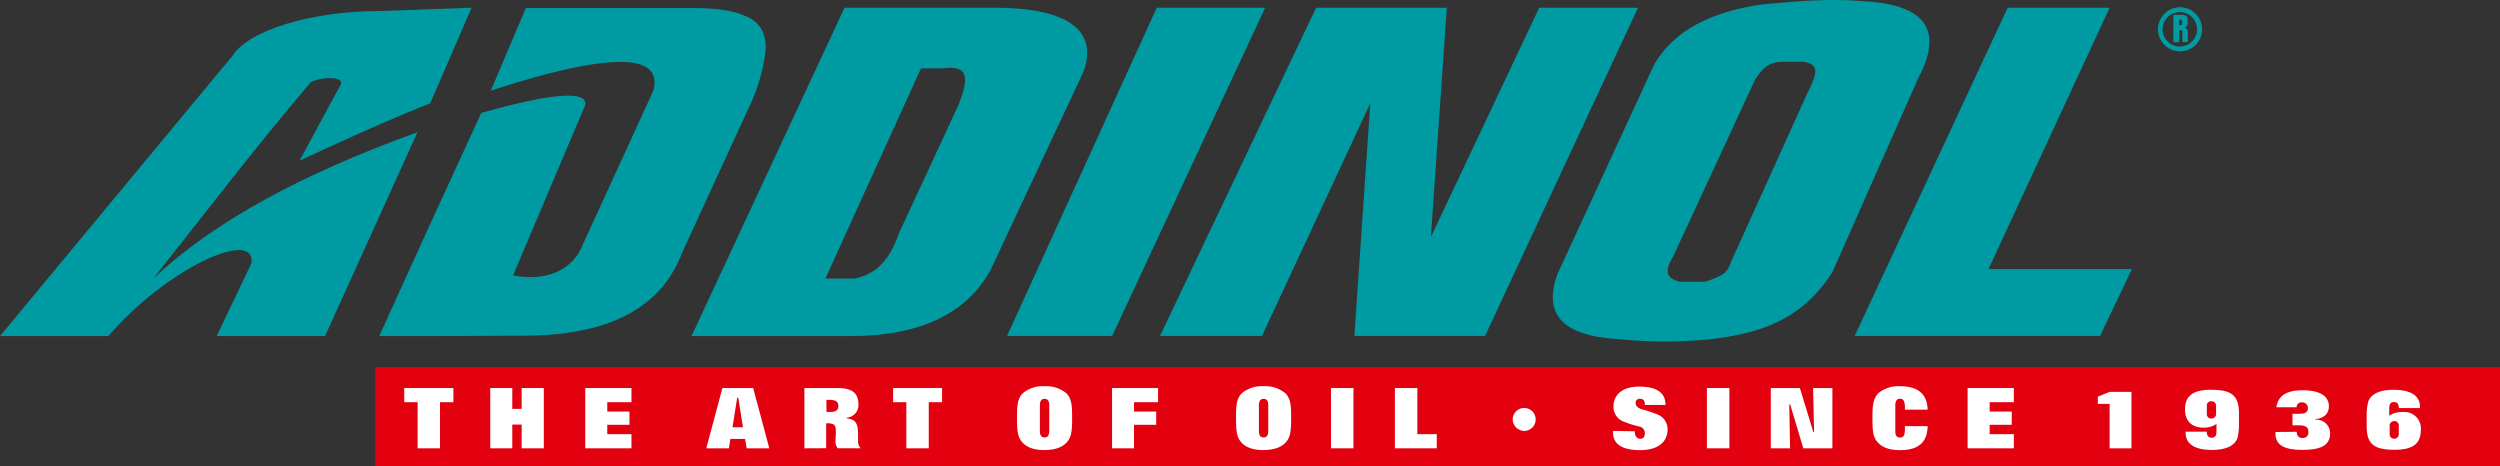
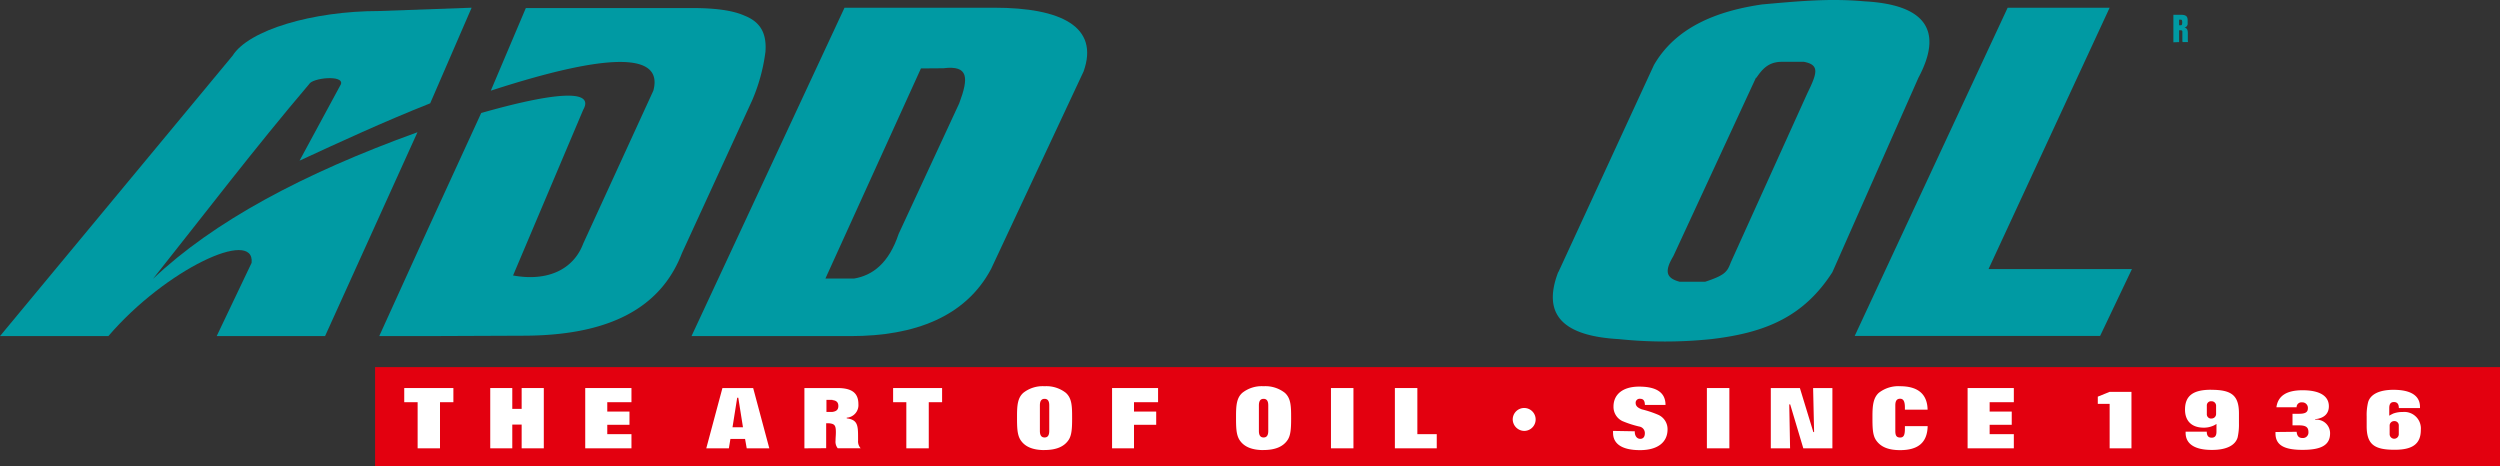
<svg xmlns="http://www.w3.org/2000/svg" viewBox="0 0 453.75 84.58">
  <rect x="0" y="0" width="453.75" height="84.58" fill="#333333" stroke="none" />
  <defs>
    <style>.cls-1{fill:#e3000f;}.cls-2,.cls-3{fill:#009aa3;}.cls-2{fill-rule:evenodd;}.cls-4{fill:#fff;}</style>
  </defs>
  <title>Element 1</title>
  <g id="Ebene_2" data-name="Ebene 2">
    <g id="Layer_1" data-name="Layer 1">
      <polygon class="cls-1" points="68.08 66.63 453.75 66.63 453.75 84.58 68.08 84.58 68.08 66.63 68.08 66.63" />
      <path class="cls-2" d="M125.51,61,153.28,1.4h27.19c12.15,0,19.09,3.47,16.2,11.57L179.88,48.82C175.26,57.5,166,61,154.43,61Zm41.64-48.58L149.81,50.56H155c3.47-.58,6.36-2.89,8.1-8.1l11-23.71c1.73-4.63,1.73-6.94-2.89-6.36Z" />
-       <polygon class="cls-3" points="210.54 60.97 238.88 1.4 262.6 1.4 259.7 43.04 279.37 1.4 297.3 1.4 269.54 60.97 245.82 60.97 248.71 18.75 229.05 60.97 210.54 60.97 210.54 60.97" />
      <polygon class="cls-3" points="364.39 1.4 382.9 1.4 360.92 48.83 386.95 48.83 381.17 60.97 336.63 60.97 364.39 1.4 364.39 1.4" />
      <path class="cls-3" d="M77.51,61H68.83l8.68-19.09,9.83-21.4c12.15-3.47,20.82-4.63,18.51-.58L93.12,50c6.36,1.16,11-1.16,12.73-5.78l12.73-27.76c1.73-6.36-6.36-7.52-29.5,0l6.36-15h30.08c4.26,0,7.45.41,9.65,1.4,2.87,1.14,4,3.22,3.76,6.52a32.57,32.57,0,0,1-2.42,8.85L123.78,45.93c-4,10.41-13.88,15-28.92,15Z" />
      <path class="cls-3" d="M39.33,61H59L75.77,24c-20.82,7.52-37,16.2-48,26.61C37,39,46.27,26.84,56.1,15.28c.58-1.16,6.36-1.74,5.78,0L54.37,29.16c7.52-3.47,15-6.94,23.71-10.41L85.6,1.4,68.83,2c-12.15,0-23.71,3.47-26.61,8.1L0,61H19.67c10.41-12.14,26.61-19.66,26-13.3L39.33,61Z" />
-       <polygon class="cls-3" points="182.78 60.97 209.96 1.4 229.63 1.4 201.86 60.97 182.78 60.97 182.78 60.97" />
      <path class="cls-2" d="M395.51,7.64V5.49h.26c.21,0,.33.08.33.25V7.44a.44.44,0,0,0,.06.2h1c-.07-.08-.07-.16-.07-.54V6c0-.63-.19-.91-.61-1a.71.71,0,0,0,.58-.76V3.68c0-.79-.4-1-1.29-1h-1.3v5Zm0-4.07h.26c.24,0,.3.1.3.51s-.08.51-.3.51h-.26v-1Z" />
-       <path class="cls-2" d="M391.68,5.32a4,4,0,1,1,4,4,4,4,0,0,1-4-4Zm.83,0a3.13,3.13,0,1,1,3.13,3.13,3.13,3.13,0,0,1-3.13-3.13Z" />
      <path class="cls-4" d="M188.74,78.21c0,.81.28,1.19.85,1.19s.85-.38.85-1.19V73.58c0-.81-.28-1.19-.85-1.19s-.85.38-.85,1.19v4.63Zm.85,3.48c-2.12,0-3.56-.59-4.37-1.84-.63-1-.63-2.37-.63-4.33s.12-3.32,1.15-4.23a5.67,5.67,0,0,1,3.84-1.19,5.73,5.73,0,0,1,3.86,1.19c1.13,1,1.15,2.49,1.15,4.61,0,1.8-.06,3.07-.63,3.94-.81,1.23-2.26,1.84-4.39,1.84Z" />
      <path class="cls-4" d="M228.49,78.21c0,.81.28,1.19.85,1.19s.85-.38.85-1.19V73.58c0-.81-.28-1.19-.85-1.19s-.85.38-.85,1.19v4.63Zm.85,3.48c-2.12,0-3.56-.59-4.37-1.84-.63-1-.63-2.37-.63-4.33s.12-3.32,1.15-4.23a5.67,5.67,0,0,1,3.84-1.19,5.73,5.73,0,0,1,3.86,1.19c1.13,1,1.15,2.49,1.15,4.61,0,1.8-.06,3.07-.63,3.94-.81,1.23-2.26,1.84-4.39,1.84Z" />
      <path class="cls-4" d="M401.37,70.75c3.64,0,5,1,5,4.29v1.78a10.75,10.75,0,0,1-.24,2.57c-.41,1.42-2,2.27-4.61,2.27h-.1c-3.11,0-4.73-1.11-4.73-3.11v-.2h3.84c0,.73.3,1.09.89,1.09s.87-.34.87-1.09V76.94a3.15,3.15,0,0,1-.87.44,4.1,4.1,0,0,1-1.44.24c-2.16,0-3.4-1.19-3.4-3.28,0-2.53,1.5-3.6,4.71-3.6Zm0,5.21a.82.82,0,0,0,.85-.79V73.6a.81.81,0,0,0-.85-.77.75.75,0,0,0-.83.79v1.54a.77.77,0,0,0,.79.81Z" />
      <path class="cls-4" d="M435.38,78.78V77.24a.77.77,0,0,0-.83-.81.81.81,0,0,0-.83.77v1.6a.83.83,0,0,0,1.66,0ZM434.55,75a4.69,4.69,0,0,1,1.54-.22,3,3,0,0,1,3.29,3.25c0,2.53-1.5,3.6-4.69,3.6h-.14c-3.64,0-5-1-5-4.29V75.58a9.73,9.73,0,0,1,.26-2.57c.4-1.42,2-2.26,4.61-2.26,3.21,0,4.81,1.11,4.81,3.11v.2h-3.84c0-.73-.3-1.09-.89-1.09s-.85.36-.85,1.09v1.39a5.71,5.71,0,0,1,.85-.44Z" />
      <path class="cls-4" d="M132.95,77.55h1.9L134,72.19h-.2l-.85,5.36Zm.95,2.12h-1.33l-.28,1.7h-4.1l2.93-10.94h5.58l2.93,10.94h-4.1l-.3-1.7Z" />
      <path class="cls-4" d="M146,81.37V70.43h6c2.59,0,3.8.87,3.8,2.93a2.28,2.28,0,0,1-2.12,2.45v.12c2,.26,2.06,1.28,2.06,3.52,0,.22,0,.4,0,.54a1.84,1.84,0,0,0,.47,1.37h-4.16a1.87,1.87,0,0,1-.4-1.36c0-.51.06-1,.06-1.54,0-.89-.1-1.33-.63-1.52a2.71,2.71,0,0,0-.89-.12h-.24v4.53Zm5.09-8.79c-.22,0-.44,0-.71,0l-.38,0v2.18l.38,0a7,7,0,0,0,.71,0c.73-.1,1.07-.42,1.07-1.07s-.34-1-1.07-1.07Z" />
      <polygon class="cls-4" points="73.37 70.43 73.37 73 75.8 73 75.8 81.37 79.86 81.37 79.86 73 82.29 73 82.29 70.43 73.37 70.43 73.37 70.43" />
      <polygon class="cls-4" points="88.98 81.37 92.98 81.37 92.98 77.06 94.68 77.06 94.68 81.37 98.7 81.37 98.7 70.43 94.68 70.43 94.68 74.21 92.98 74.21 92.98 70.43 88.98 70.43 88.98 81.37 88.98 81.37" />
      <polygon class="cls-4" points="106.22 81.37 114.61 81.37 114.61 78.8 110.22 78.8 110.22 77.1 114.25 77.1 114.25 74.7 110.22 74.7 110.22 73 114.61 73 114.61 70.43 106.22 70.43 106.22 81.37 106.22 81.37" />
      <polygon class="cls-4" points="201.84 81.37 205.82 81.37 205.82 77.1 209.85 77.1 209.85 74.7 205.82 74.7 205.82 73 210.19 73 210.19 70.43 201.84 70.43 201.84 81.37 201.84 81.37" />
      <polygon class="cls-4" points="241.57 70.43 245.65 70.43 245.65 81.37 241.57 81.37 241.57 70.43 241.57 70.43" />
      <polygon class="cls-4" points="253.17 81.37 260.77 81.37 260.77 78.8 257.25 78.8 257.25 70.43 253.17 70.43 253.17 81.37 253.17 81.37" />
      <path class="cls-4" d="M274.56,76.13a2.12,2.12,0,0,0,2.08,2.08,2.08,2.08,0,1,0-2.08-2.08Z" />
      <path class="cls-4" d="M292.77,78.21a2.16,2.16,0,0,0,0,.36c0,2,1.64,3.13,4.89,3.13s5-1.46,5-3.76A2.84,2.84,0,0,0,301,75.3a18.78,18.78,0,0,0-3-1c-.75-.28-1.13-.61-1.13-1.17a.72.72,0,0,1,.81-.75c.59,0,.85.34.87,1.11h3.74v0c0-2.22-1.6-3.32-4.79-3.32-3,0-4.65,1.44-4.65,3.62a2.85,2.85,0,0,0,1.6,2.63,18.49,18.49,0,0,0,3.09,1,1.2,1.2,0,0,1,1,1.23c0,.63-.3,1-.83,1s-1-.43-1-1.31v-.06Z" />
      <polygon class="cls-4" points="309.8 70.43 313.88 70.43 313.88 81.37 309.8 81.37 309.8 70.43 309.8 70.43" />
      <polygon class="cls-4" points="321.4 81.37 324.9 81.37 324.75 73.4 324.92 73.4 327.3 81.37 332.58 81.37 332.58 70.43 329.08 70.43 329.26 78.42 329.12 78.42 326.68 70.43 321.4 70.43 321.4 81.37 321.4 81.37" />
      <path class="cls-4" d="M349.86,77.34h-4.12v.45c0,1.11-.18,1.62-.87,1.62S344,79,344,78.21V73.58c0-.81.26-1.21.87-1.21s.87.5.87,1.6v.38h4.12c-.06-2.81-1.74-4.25-5-4.25A5.73,5.73,0,0,0,341,71.3c-1,.91-1.15,2.29-1.15,4.25s0,3.36.63,4.31c.83,1.25,2.24,1.84,4.39,1.84,3.29,0,4.93-1.39,5-4.35Z" />
      <polygon class="cls-4" points="357.12 81.37 365.51 81.37 365.51 78.8 361.12 78.8 361.12 77.1 365.13 77.1 365.13 74.7 361.12 74.7 361.12 73 365.51 73 365.51 70.43 357.12 70.43 357.12 81.37 357.12 81.37" />
      <polygon class="cls-4" points="382.9 81.37 386.86 81.37 386.86 71.12 382.9 71.12 380.75 71.99 380.75 73.3 382.9 73.3 382.9 81.37 382.9 81.37" />
      <path class="cls-4" d="M413,78.41v.24c0,2.14,1.56,3,4.91,3s5-.83,5-3a2.46,2.46,0,0,0-2.71-2.47v-.1c1.62-.16,2.49-1,2.49-2.34,0-1.86-1.64-2.91-4.77-2.91-2.89,0-4.47,1-4.75,3.09h3.66a.88.88,0,0,1,1-.89,1,1,0,0,1,1.05,1.07c0,.77-.55,1-1.6,1h-1.19v2.1h1.15c1.19,0,1.74.28,1.74,1.21a1,1,0,0,1-1.07,1.09c-.69,0-1-.38-1.07-1.13Z" />
      <polygon class="cls-4" points="162.1 70.43 162.1 73 164.5 73 164.5 81.37 168.57 81.37 168.57 73 170.99 73 170.99 70.43 162.1 70.43 162.1 70.43" />
      <path class="cls-2" d="M318.7,14.12l-15,32.39c-1.74,2.89-1.16,4,1.16,4.63h4.63c3.47-1.16,4-1.73,4.63-3.47L328,17c1.83-3.76,2.31-5.21-.58-5.78h-4c-2.31,0-3.47,1.16-4.63,2.89ZM282.84,49.4l17.35-37.6c4-6.94,11.57-9.83,19.66-11C326.22.24,332-.34,338.36.24c11,.58,14.46,5.21,9.83,13.88L332.58,49.4c-5.21,8.1-12.15,11-22,12.15a81.33,81.33,0,0,1-16.77,0c-10.41-.58-13.88-4.63-11-12.15Z" />
    </g>
  </g>
</svg>